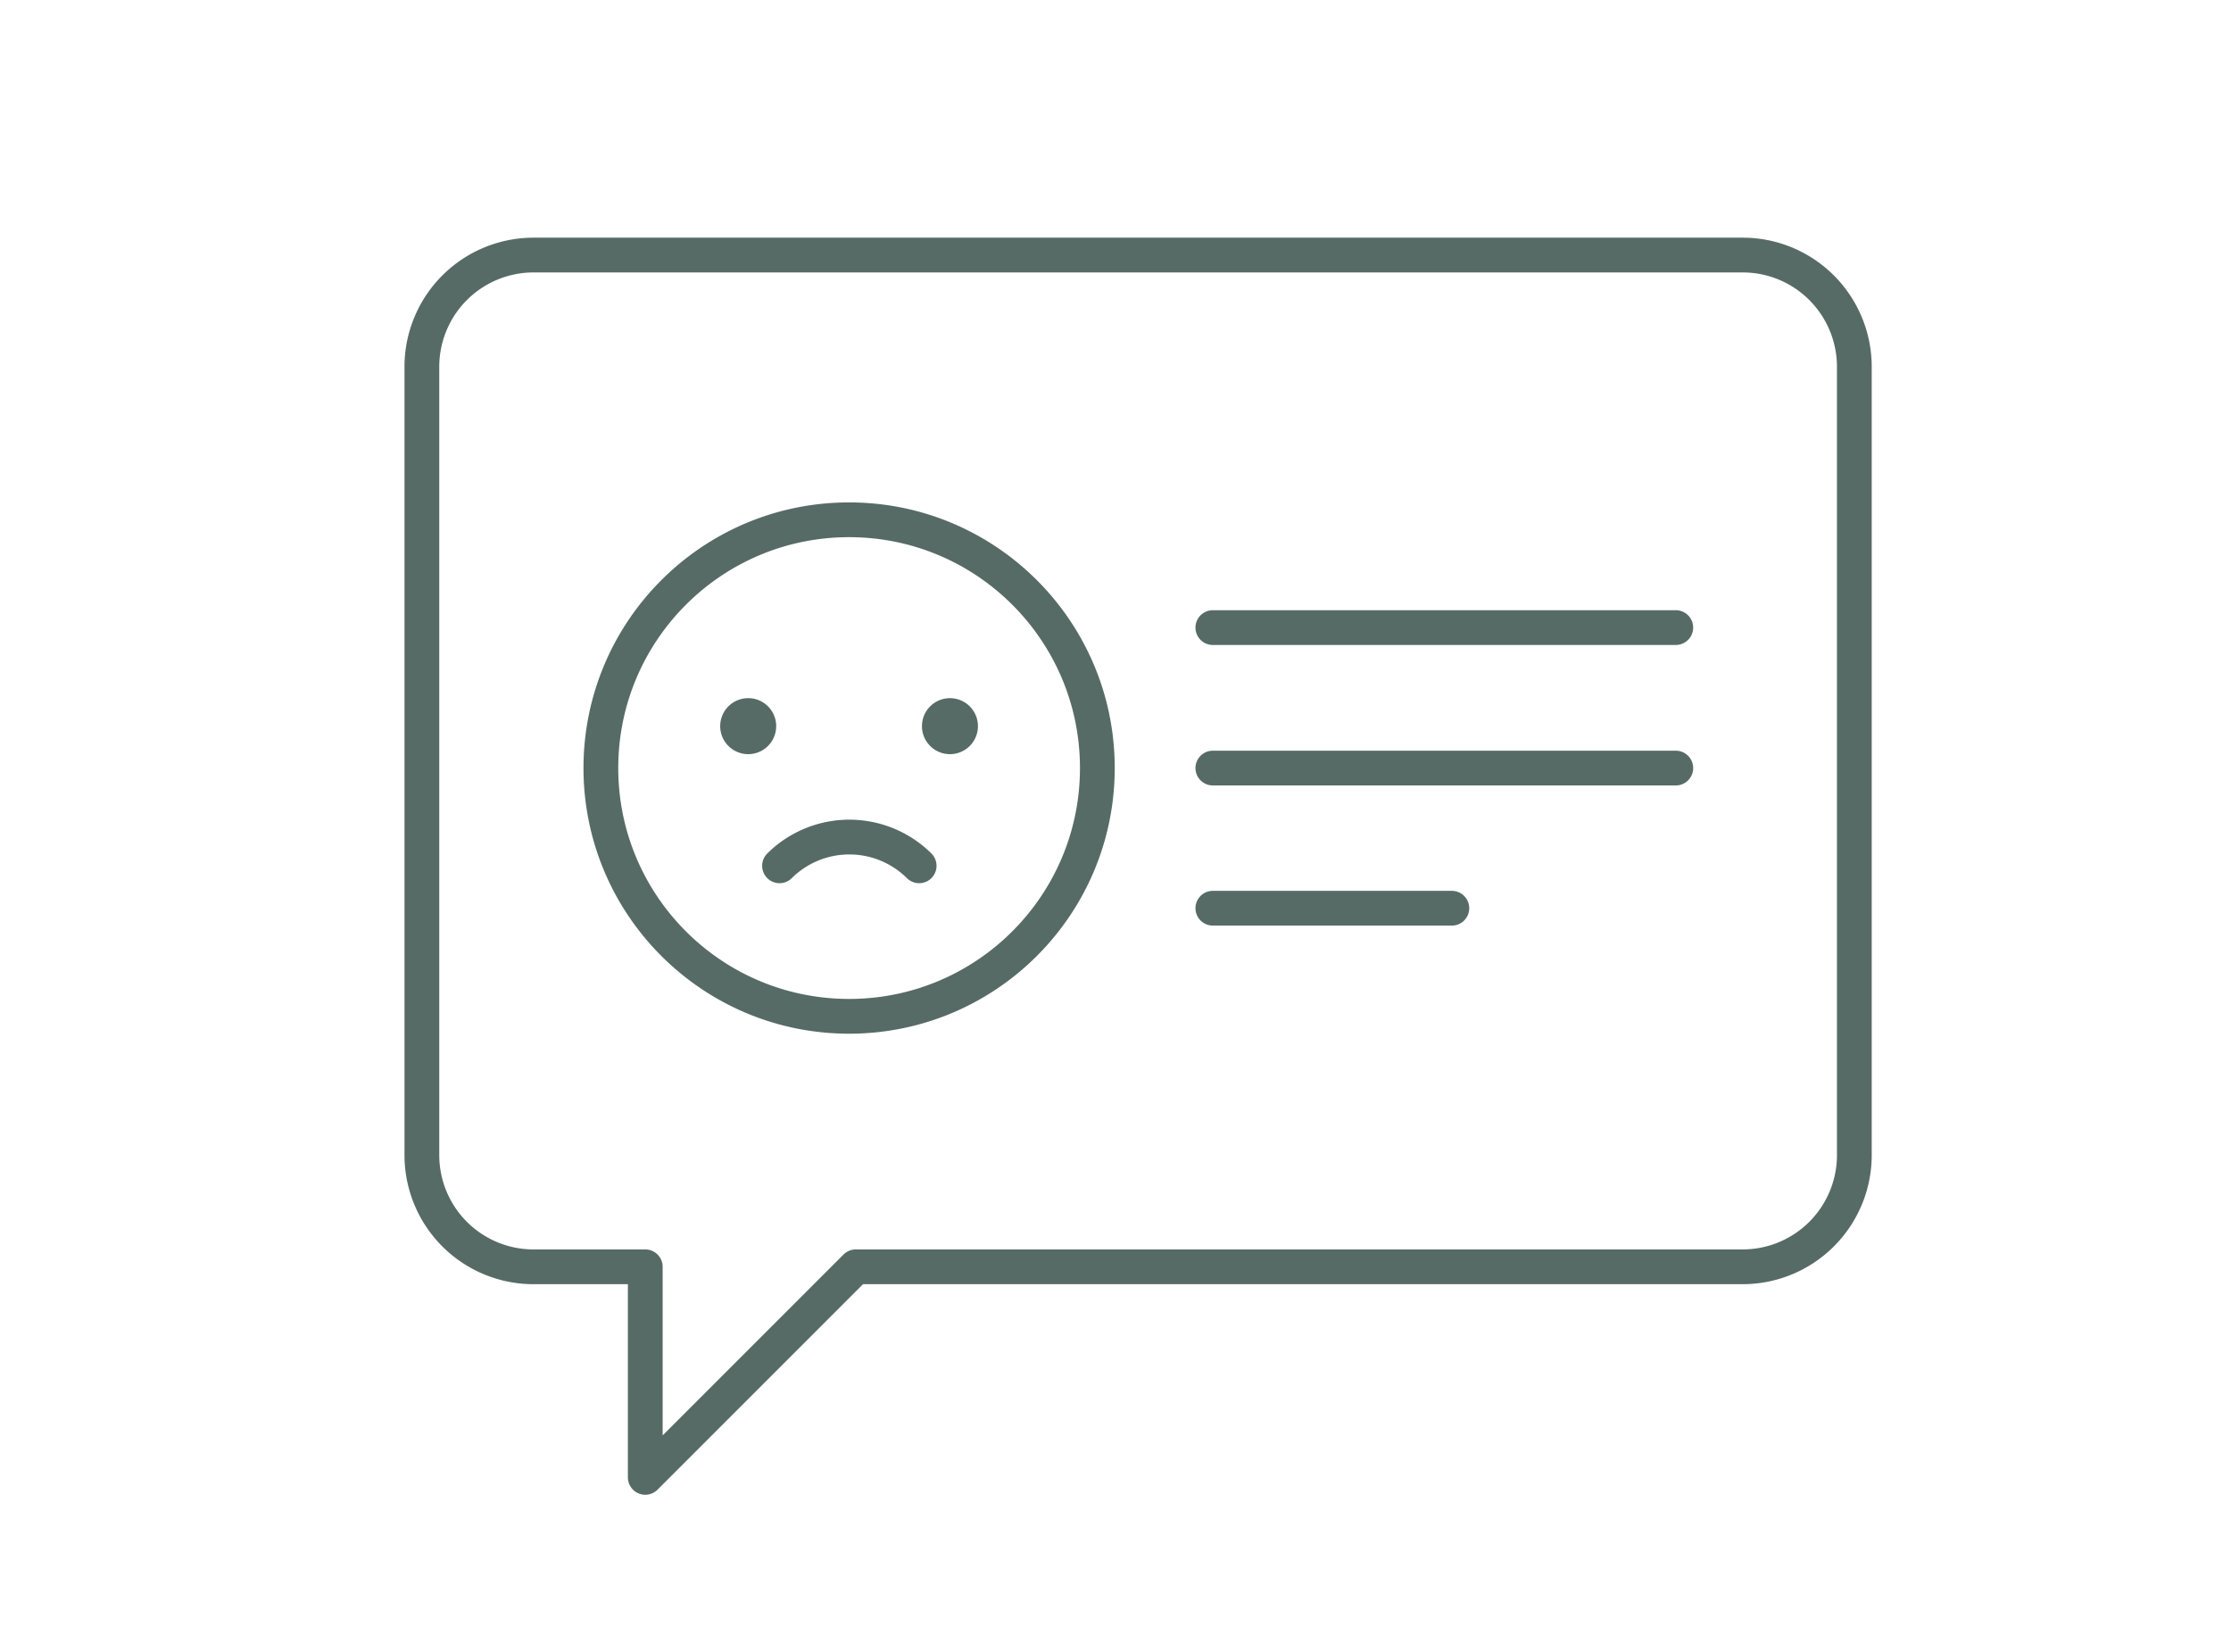
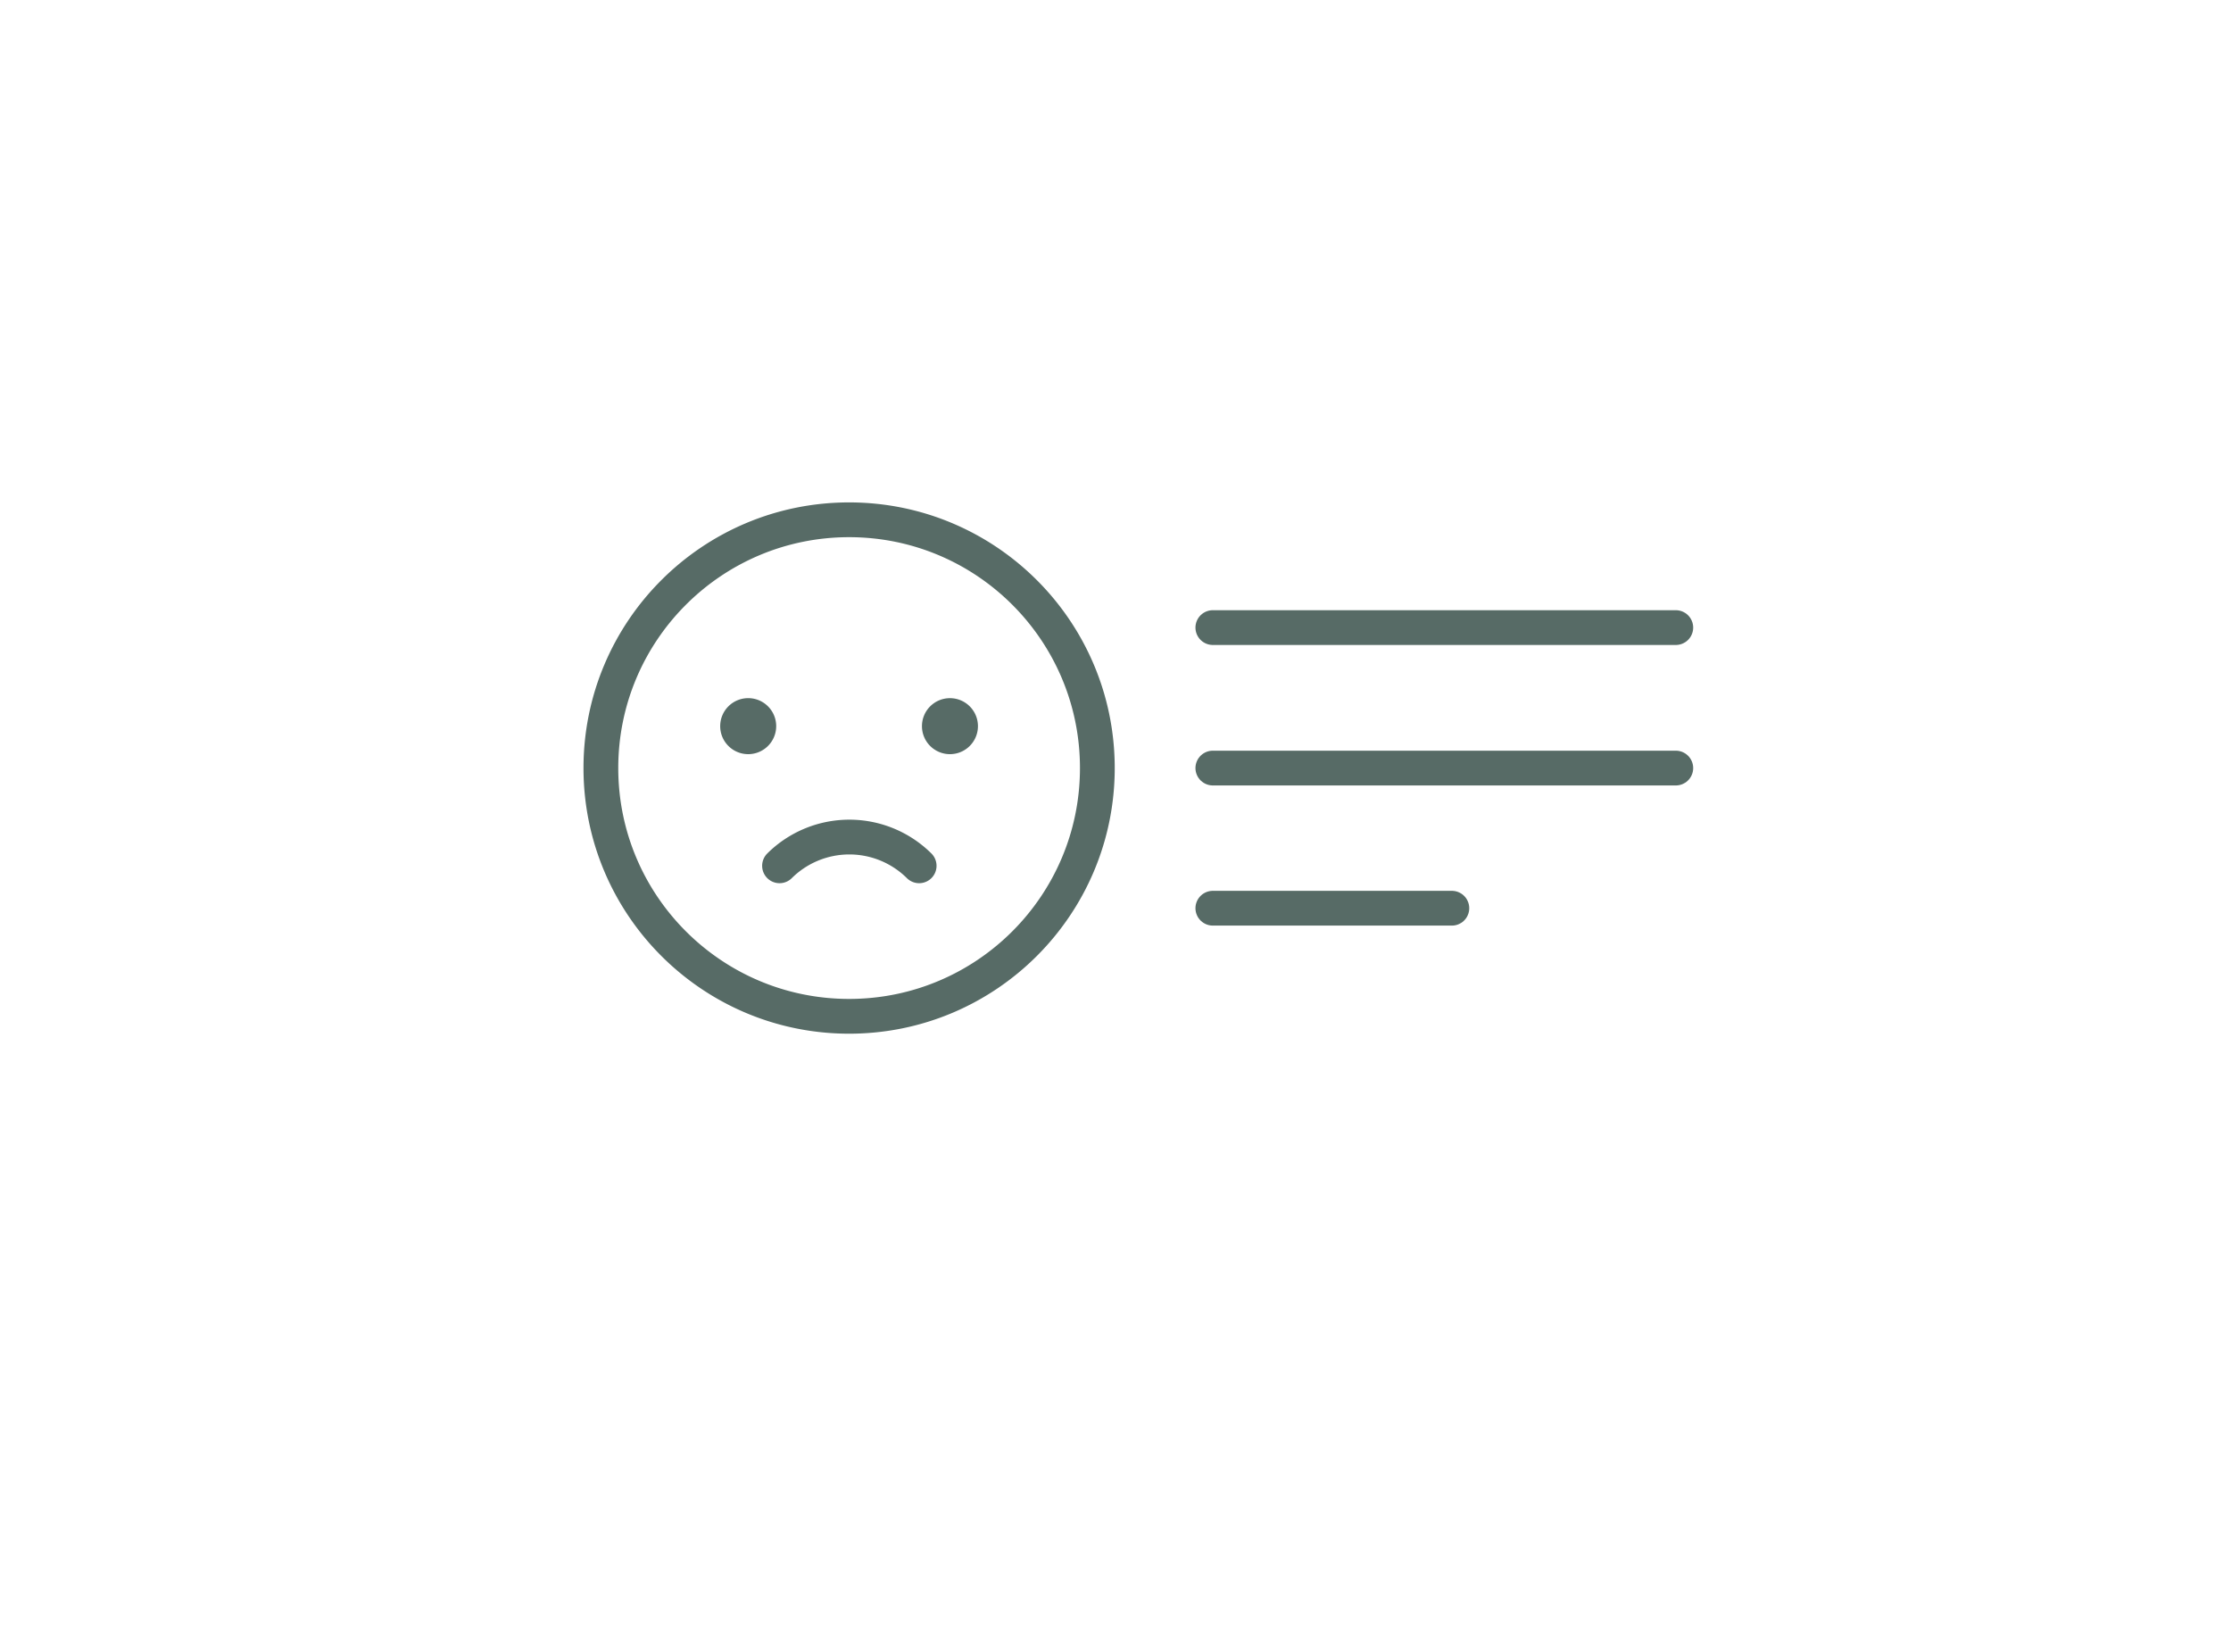
<svg xmlns="http://www.w3.org/2000/svg" width="154" height="114" fill="none">
-   <path d="M120.309 17.604H36.831a7.71 7.71 0 00-7.71 7.71v54.412a7.71 7.71 0 007.71 7.71h7.71v14.532l14.533-14.533h61.216a7.71 7.71 0 007.71-7.71V25.333a7.723 7.723 0 00-2.245-5.458 7.702 7.702 0 00-5.446-2.271z" stroke="#576B66" stroke-width="2.4" stroke-linecap="round" stroke-linejoin="round" />
-   <path d="M58.612 70.146c9.463 0 17.135-7.672 17.135-17.135 0-9.463-7.672-17.135-17.135-17.135-9.464 0-17.135 7.672-17.135 17.135 0 9.463 7.671 17.135 17.135 17.135zm4.834-10.388a6.843 6.843 0 00-9.637 0" stroke="#576B66" stroke-width="2.4" stroke-linecap="round" stroke-linejoin="round" />
+   <path d="M58.612 70.146c9.463 0 17.135-7.672 17.135-17.135 0-9.463-7.672-17.135-17.135-17.135-9.464 0-17.135 7.672-17.135 17.135 0 9.463 7.671 17.135 17.135 17.135m4.834-10.388a6.843 6.843 0 00-9.637 0" stroke="#576B66" stroke-width="2.4" stroke-linecap="round" stroke-linejoin="round" />
  <path d="M66.305 50.12a.732.732 0 11-1.465 0 .732.732 0 011.465 0zm-13.926 0a.733.733 0 11-1.466-.001.733.733 0 011.466 0z" fill="#576B66" stroke="#576B66" stroke-width="2.4" stroke-linecap="round" stroke-linejoin="round" />
  <path d="M83.719 43.316h31.957m-31.957 9.696h31.957m-31.957 9.673h16.499" stroke="#576B66" stroke-width="2.4" stroke-linecap="round" stroke-linejoin="round" />
</svg>